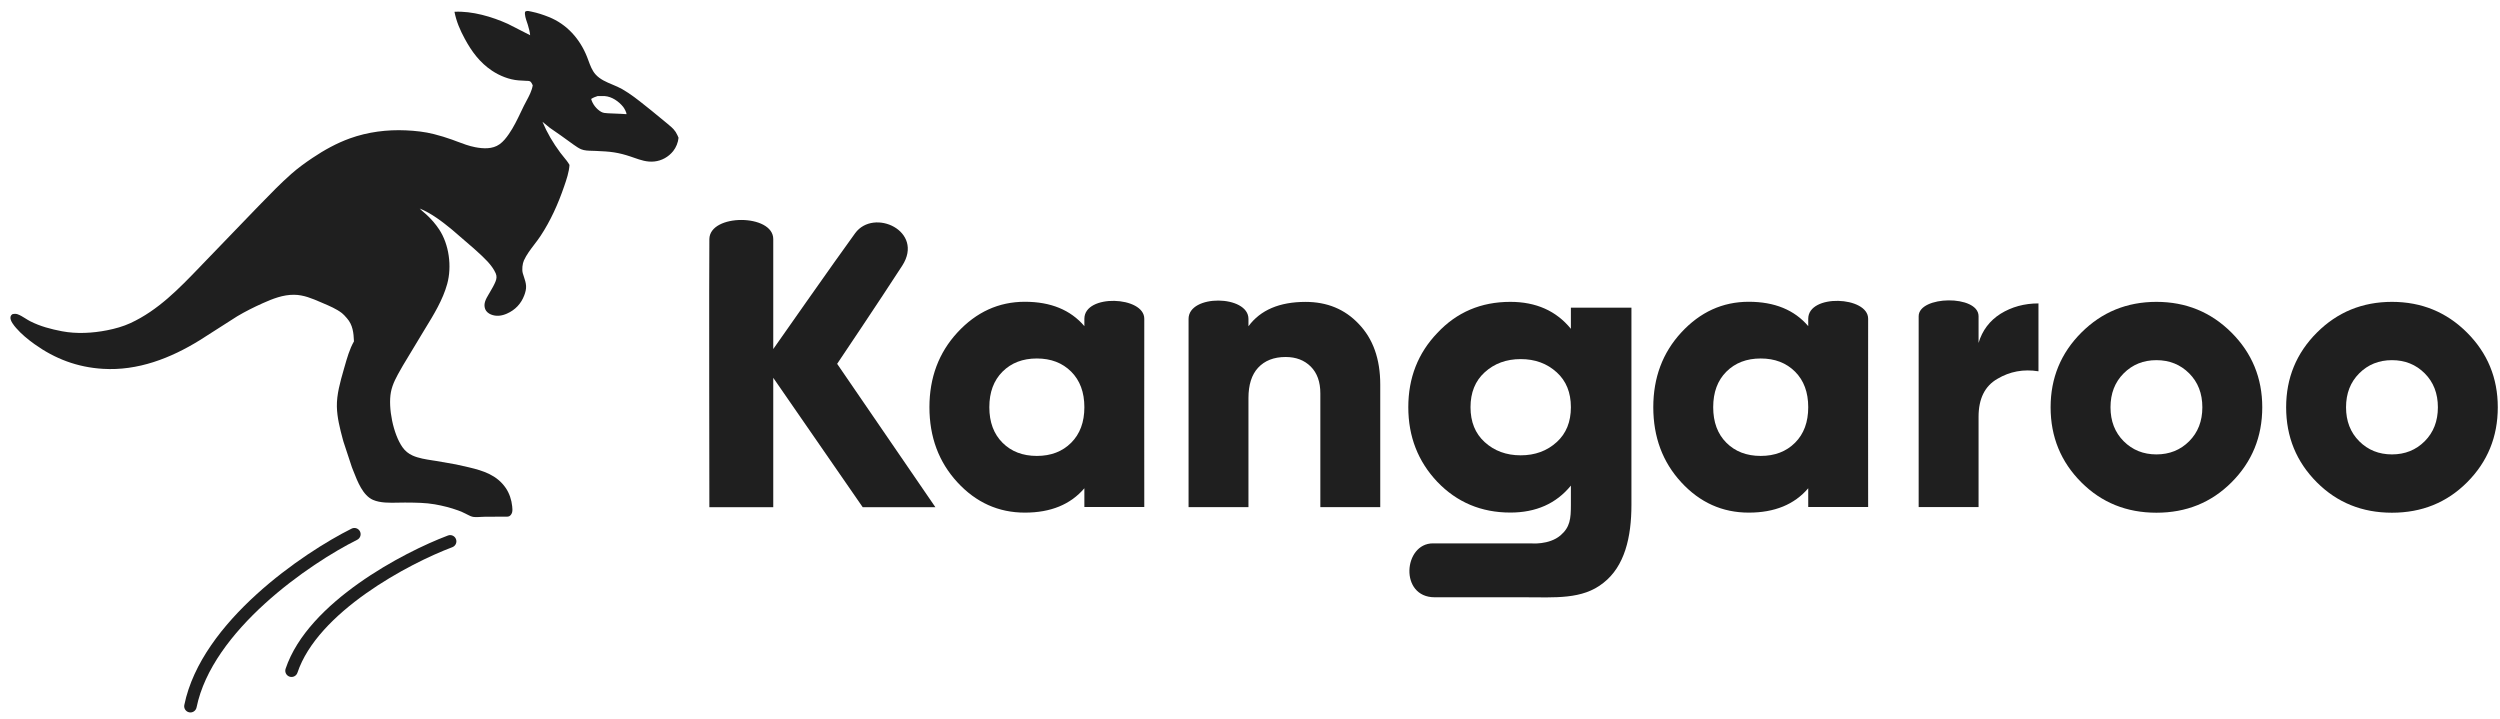
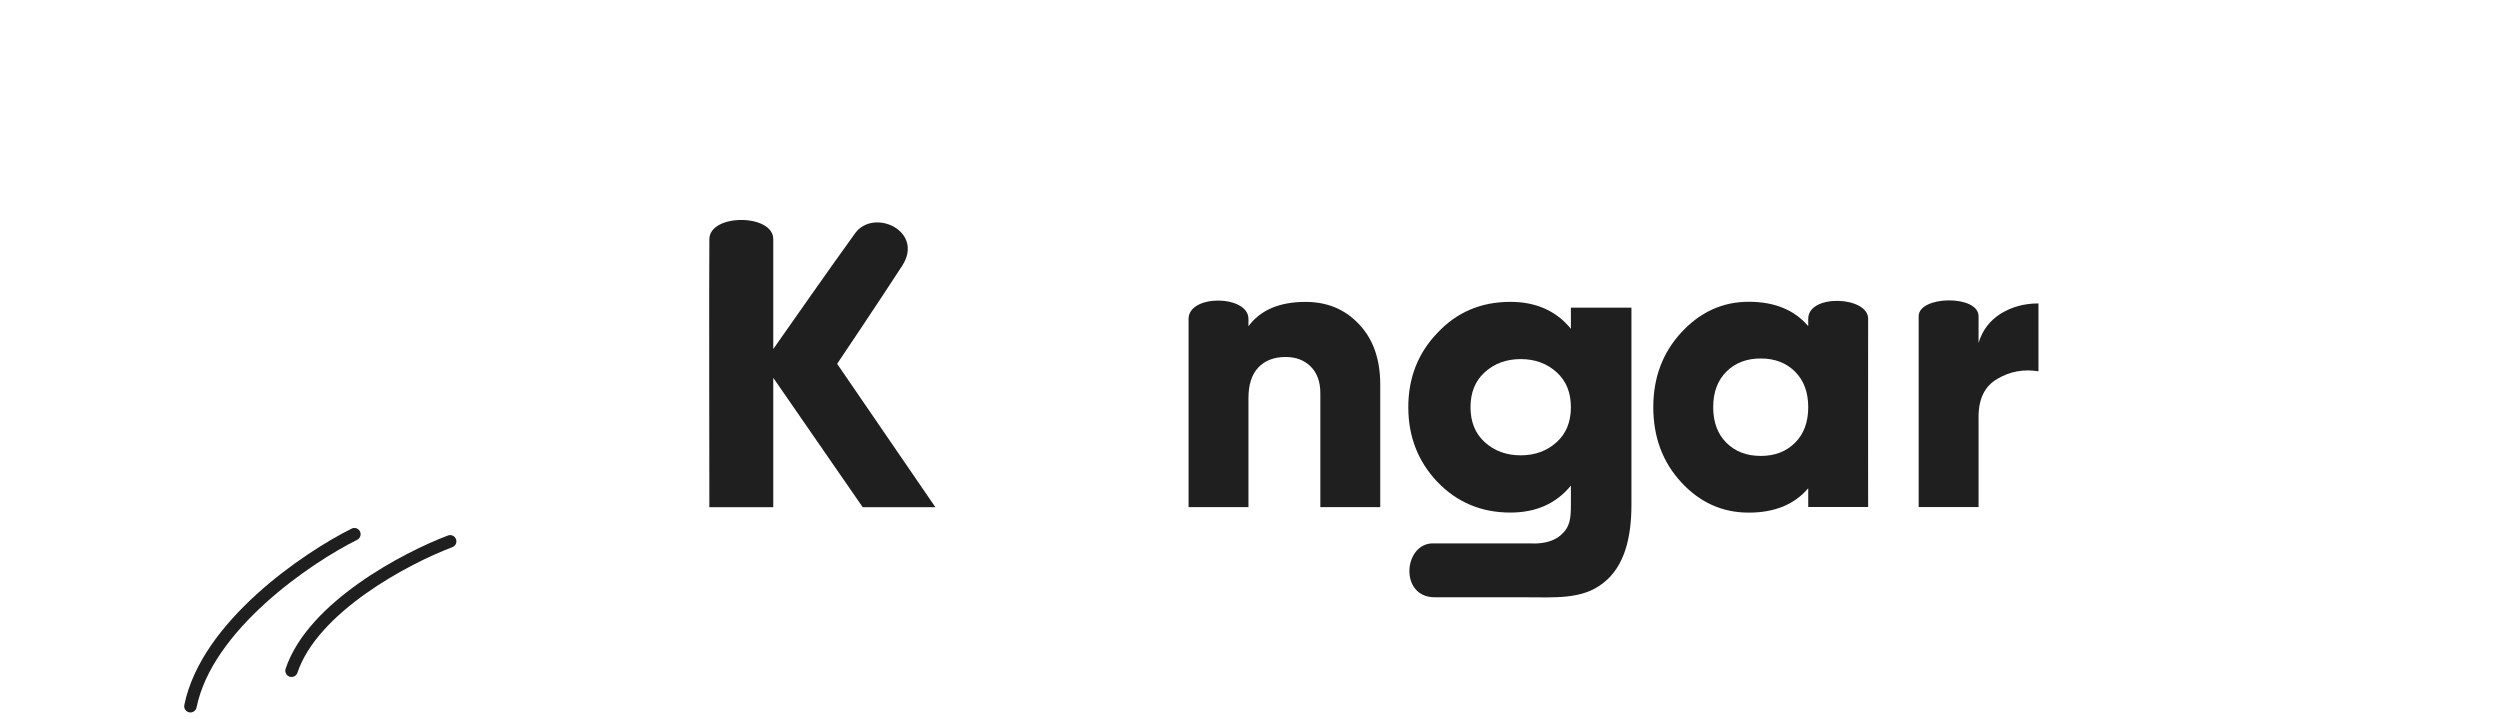
<svg xmlns="http://www.w3.org/2000/svg" width="219" height="63" viewBox="0 0 219 63" fill="none">
-   <path fill-rule="evenodd" clip-rule="evenodd" d="M46.491 1.005C46.37 0.977 46.229 0.945 46.123 0.969L46.123 0.97L45.999 1.025C45.934 1.277 46.07 1.676 46.173 1.977C46.196 2.045 46.218 2.108 46.235 2.163C46.328 2.467 46.409 2.77 46.441 3.086L44.494 2.094C43.099 1.462 41.355 0.951 39.811 1.032C39.986 1.905 40.29 2.61 40.711 3.39C41.316 4.51 42.024 5.474 43.096 6.191C43.772 6.642 44.609 6.979 45.425 7.042L46.103 7.081C46.124 7.082 46.148 7.083 46.172 7.083C46.257 7.085 46.356 7.086 46.422 7.12C46.528 7.173 46.603 7.333 46.655 7.444C46.66 7.454 46.664 7.463 46.668 7.472C46.59 7.96 46.347 8.412 46.109 8.855C46.033 8.998 45.956 9.14 45.886 9.282C45.796 9.465 45.709 9.647 45.622 9.83C45.307 10.488 44.995 11.141 44.573 11.747C44.34 12.083 44.094 12.401 43.756 12.641C43.141 13.077 42.332 13.03 41.629 12.895C41.087 12.792 40.559 12.592 40.038 12.396C39.892 12.34 39.747 12.286 39.603 12.233C39.087 12.046 38.543 11.884 38.011 11.748C37.215 11.544 36.38 11.456 35.562 11.419C33.903 11.344 32.223 11.558 30.656 12.121C29.492 12.54 28.4 13.145 27.376 13.832C26.736 14.262 26.1 14.721 25.521 15.232C24.602 16.043 23.74 16.93 22.884 17.812C22.716 17.985 22.549 18.157 22.382 18.328L17.669 23.216C17.615 23.273 17.561 23.329 17.507 23.385C15.685 25.279 13.86 27.176 11.434 28.301C10.791 28.599 10.073 28.796 9.379 28.933C8.109 29.184 6.708 29.263 5.428 29.018C4.456 28.832 3.531 28.59 2.646 28.141C2.508 28.071 2.366 27.982 2.222 27.892C1.994 27.75 1.761 27.604 1.533 27.526C1.393 27.477 1.234 27.487 1.092 27.521C0.989 27.594 0.933 27.66 0.917 27.79C0.879 28.101 1.219 28.509 1.414 28.735C1.877 29.27 2.453 29.74 3.027 30.15C4.832 31.441 6.782 32.171 9.005 32.309C12.069 32.501 14.942 31.385 17.508 29.797L20.781 27.706C21.501 27.278 22.247 26.907 23.01 26.564C23.881 26.173 24.796 25.811 25.766 25.822C26.602 25.831 27.338 26.147 28.09 26.471L28.13 26.488C28.192 26.515 28.255 26.541 28.318 26.569C28.873 26.805 29.479 27.063 29.95 27.426C30.088 27.532 30.22 27.683 30.339 27.819C30.355 27.837 30.371 27.855 30.387 27.873C30.908 28.46 30.977 29.156 31.007 29.904C30.629 30.559 30.392 31.391 30.183 32.129C30.174 32.159 30.165 32.19 30.156 32.221C30.138 32.286 30.119 32.353 30.1 32.419C29.807 33.442 29.488 34.558 29.51 35.618C29.529 36.568 29.778 37.545 30.023 38.459L30.089 38.695L30.826 40.931C30.869 41.038 30.914 41.153 30.961 41.273C31.321 42.197 31.791 43.405 32.679 43.791C33.316 44.068 34.14 44.049 34.886 44.032C35.089 44.027 35.285 44.022 35.471 44.024C35.515 44.024 35.559 44.025 35.603 44.025C36.426 44.031 37.289 44.037 38.095 44.18C38.794 44.304 39.466 44.472 40.133 44.714C40.366 44.798 40.586 44.895 40.806 45.008C40.838 45.024 40.87 45.041 40.902 45.058C41.095 45.159 41.305 45.27 41.517 45.29C41.707 45.308 41.909 45.295 42.11 45.282C42.232 45.275 42.353 45.267 42.47 45.267L44.431 45.258C44.492 45.255 44.552 45.249 44.608 45.222C44.737 45.159 44.834 45.001 44.866 44.864C44.904 44.705 44.884 44.506 44.867 44.345C44.812 43.791 44.622 43.212 44.306 42.751C43.53 41.617 42.343 41.238 41.067 40.936L39.937 40.682L38.217 40.381C38.117 40.365 38.015 40.349 37.911 40.334C37.319 40.243 36.666 40.142 36.144 39.906C35.775 39.739 35.487 39.504 35.254 39.172C34.449 38.029 33.984 35.728 34.244 34.35C34.382 33.621 34.757 32.963 35.124 32.322C35.182 32.221 35.239 32.119 35.296 32.018L37.145 28.951C37.177 28.9 37.208 28.849 37.239 28.797C37.993 27.569 38.792 26.266 39.175 24.872C39.594 23.348 39.345 21.421 38.471 20.1C38.158 19.627 37.774 19.182 37.356 18.8C37.286 18.735 37.214 18.674 37.142 18.614C37.011 18.503 36.882 18.394 36.764 18.265C37.798 18.683 38.756 19.426 39.611 20.129L41.508 21.767C41.587 21.839 41.669 21.914 41.754 21.99C42.373 22.549 43.101 23.206 43.422 23.938C43.538 24.203 43.505 24.433 43.396 24.692C43.274 24.985 43.106 25.272 42.944 25.549C42.921 25.589 42.898 25.628 42.875 25.668C42.853 25.706 42.83 25.745 42.807 25.783C42.571 26.182 42.324 26.6 42.501 27.074C42.583 27.294 42.793 27.461 43.005 27.548C43.473 27.739 43.949 27.674 44.403 27.474C45.128 27.157 45.646 26.611 45.926 25.869C46.024 25.61 46.102 25.322 46.084 25.043C46.067 24.765 45.985 24.519 45.902 24.269C45.864 24.157 45.827 24.045 45.794 23.928C45.709 23.622 45.765 23.1 45.896 22.812C46.119 22.32 46.465 21.866 46.807 21.417C46.994 21.172 47.18 20.928 47.344 20.68C48.234 19.335 48.891 17.863 49.414 16.34L49.418 16.33C49.624 15.732 49.848 15.08 49.888 14.447C49.749 14.198 49.559 13.967 49.371 13.738C49.269 13.615 49.168 13.492 49.076 13.367C48.439 12.504 47.936 11.66 47.52 10.668L48.163 11.195L49.152 11.884L50.2 12.639C50.226 12.657 50.252 12.675 50.277 12.693C50.475 12.832 50.677 12.974 50.898 13.071C51.182 13.195 51.551 13.203 51.884 13.211C51.967 13.213 52.049 13.214 52.126 13.218C52.181 13.22 52.237 13.223 52.292 13.226C52.792 13.248 53.289 13.271 53.785 13.347C54.269 13.422 54.735 13.546 55.2 13.701C55.315 13.739 55.428 13.778 55.539 13.817C56.12 14.021 56.669 14.213 57.314 14.147C57.968 14.08 58.562 13.748 58.972 13.234C59.228 12.914 59.404 12.473 59.44 12.068L59.338 11.836C59.248 11.636 59.141 11.47 58.992 11.308C58.887 11.193 58.764 11.09 58.643 10.988C58.589 10.942 58.535 10.896 58.483 10.85L57.063 9.684C56.889 9.547 56.717 9.41 56.547 9.273C55.889 8.747 55.247 8.234 54.498 7.805C54.236 7.655 53.948 7.535 53.658 7.413C53.109 7.184 52.556 6.952 52.167 6.515C51.867 6.178 51.704 5.733 51.546 5.304C51.505 5.192 51.464 5.08 51.421 4.973C50.8 3.41 49.655 2.119 48.074 1.488C47.58 1.291 47.092 1.129 46.571 1.022C46.546 1.017 46.519 1.011 46.491 1.005ZM52.977 8.417L52.343 8.418C52.138 8.481 51.966 8.551 51.785 8.669C51.904 9.117 52.253 9.566 52.661 9.797C52.84 9.898 53.028 9.909 53.226 9.92C53.246 9.922 53.267 9.923 53.288 9.924L54.475 9.975L54.88 10.002C54.894 9.853 54.685 9.478 54.587 9.358C54.203 8.883 53.605 8.463 52.977 8.417Z" fill="#1F1F1F" />
-   <path d="M216.113 42.255C214.34 44.028 212.148 44.914 209.536 44.914C206.924 44.914 204.732 44.028 202.959 42.255C201.164 40.459 200.266 38.267 200.266 35.678C200.266 33.113 201.164 30.932 202.959 29.137C204.755 27.341 206.947 26.443 209.536 26.443C212.125 26.443 214.317 27.341 216.113 29.137C217.908 30.932 218.806 33.113 218.806 35.678C218.806 38.267 217.908 40.459 216.113 42.255ZM205.513 35.678C205.513 36.891 205.898 37.882 206.667 38.652C207.437 39.422 208.393 39.806 209.536 39.806C210.679 39.806 211.635 39.422 212.405 38.652C213.174 37.882 213.559 36.891 213.559 35.678C213.559 34.466 213.174 33.474 212.405 32.705C211.635 31.935 210.679 31.55 209.536 31.55C208.393 31.55 207.437 31.935 206.667 32.705C205.898 33.474 205.513 34.466 205.513 35.678Z" fill="#1F1F1F" />
-   <path d="M195.48 42.255C193.707 44.028 191.515 44.914 188.903 44.914C186.291 44.914 184.099 44.028 182.326 42.255C180.531 40.459 179.633 38.267 179.633 35.678C179.633 33.113 180.531 30.932 182.326 29.137C184.122 27.341 186.314 26.443 188.903 26.443C191.492 26.443 193.684 27.341 195.48 29.137C197.276 30.932 198.174 33.113 198.174 35.678C198.174 38.267 197.276 40.459 195.48 42.255ZM184.88 35.678C184.88 36.891 185.265 37.882 186.035 38.652C186.804 39.422 187.76 39.806 188.903 39.806C190.046 39.806 191.002 39.422 191.772 38.652C192.541 37.882 192.926 36.891 192.926 35.678C192.926 34.466 192.541 33.474 191.772 32.705C191.002 31.935 190.046 31.55 188.903 31.55C187.76 31.55 186.804 31.935 186.035 32.705C185.265 33.474 184.88 34.466 184.88 35.678Z" fill="#1F1F1F" />
  <path d="M173.322 27.701C173.322 29.593 173.322 30.042 173.322 30.042C173.649 28.946 174.29 28.095 175.246 27.488C176.226 26.882 177.333 26.579 178.57 26.579V32.526C177.263 32.316 176.062 32.537 174.966 33.19C173.87 33.82 173.322 34.928 173.322 36.514V44.42H168.075C168.075 44.42 168.074 29.51 168.075 27.701C168.076 25.891 173.322 25.808 173.322 27.701Z" fill="#1F1F1F" />
  <path d="M114.368 26.446C116.257 26.446 117.808 27.087 119.02 28.37C120.28 29.676 120.91 31.448 120.91 33.687V44.427H115.662V34.457C115.662 33.454 115.382 32.673 114.823 32.113C114.263 31.553 113.528 31.273 112.619 31.273C111.592 31.273 110.788 31.588 110.205 32.218C109.645 32.824 109.365 33.71 109.365 34.877V44.427H104.118C104.118 44.427 104.116 30.114 104.118 27.936C104.119 25.757 109.365 25.833 109.365 27.936C109.365 30.038 109.365 28.58 109.365 28.58C110.415 27.157 112.082 26.446 114.368 26.446Z" fill="#1F1F1F" />
-   <path d="M94.991 28.569C94.991 28.569 94.991 30.129 94.991 27.925C94.991 25.722 100.25 25.945 100.239 27.925C100.227 29.905 100.239 44.416 100.239 44.416H94.991V42.772C93.778 44.195 92.041 44.906 89.779 44.906C87.47 44.906 85.499 44.02 83.867 42.248C82.234 40.475 81.418 38.283 81.418 35.671C81.418 33.082 82.234 30.901 83.867 29.129C85.523 27.333 87.493 26.435 89.779 26.435C92.041 26.435 93.778 27.147 94.991 28.569ZM86.665 35.671C86.665 36.977 87.05 38.015 87.82 38.784C88.589 39.554 89.592 39.939 90.828 39.939C92.064 39.939 93.067 39.554 93.837 38.784C94.606 38.015 94.991 36.977 94.991 35.671C94.991 34.365 94.606 33.327 93.837 32.557C93.067 31.788 92.064 31.403 90.828 31.403C89.592 31.403 88.589 31.788 87.82 32.557C87.05 33.327 86.665 34.365 86.665 35.671Z" fill="#1F1F1F" />
  <path d="M158.401 28.569C158.401 28.569 158.401 30.129 158.401 27.925C158.401 25.722 163.66 25.945 163.649 27.925C163.637 29.905 163.649 44.416 163.649 44.416H158.401V42.772C157.189 44.195 155.451 44.906 153.189 44.906C150.88 44.906 148.909 44.02 147.277 42.248C145.644 40.475 144.828 38.283 144.828 35.671C144.828 33.082 145.644 30.901 147.277 29.129C148.933 27.333 150.903 26.435 153.189 26.435C155.451 26.435 157.189 27.147 158.401 28.569ZM150.076 35.671C150.076 36.977 150.46 38.015 151.23 38.784C152 39.554 153.002 39.939 154.238 39.939C155.474 39.939 156.477 39.554 157.247 38.784C158.017 38.015 158.401 36.977 158.401 35.671C158.401 34.365 158.017 33.327 157.247 32.557C156.477 31.788 155.474 31.403 154.238 31.403C153.002 31.403 152 31.788 151.23 32.557C150.46 33.327 150.076 34.365 150.076 35.671Z" fill="#1F1F1F" />
  <path d="M73.334 31.871L81.94 44.43H75.573L67.737 33.096V44.43H62.14C62.14 44.43 62.106 23.185 62.14 20.942C62.174 18.699 67.737 18.724 67.737 20.942C67.737 23.161 67.737 30.577 67.737 30.577C67.737 30.577 73.274 22.666 74.911 20.429C76.547 18.191 80.991 20.243 79.036 23.272C77.081 26.3 73.334 31.871 73.334 31.871Z" fill="#1F1F1F" />
  <path fill-rule="evenodd" clip-rule="evenodd" d="M31.534 46.553C31.669 46.823 31.559 47.151 31.289 47.286C29.234 48.311 26.046 50.291 23.2 52.879C20.344 55.476 17.902 58.623 17.217 61.974C17.156 62.27 16.867 62.46 16.572 62.4C16.276 62.339 16.085 62.051 16.146 61.755C16.9 58.066 19.546 54.724 22.465 52.07C25.394 49.406 28.668 47.372 30.801 46.308C31.071 46.173 31.399 46.283 31.534 46.553Z" fill="#1F1F1F" />
  <path fill-rule="evenodd" clip-rule="evenodd" d="M39.945 47.229C40.052 47.511 39.909 47.827 39.626 47.933C37.737 48.645 34.773 50.062 32.057 51.985C29.326 53.92 26.934 56.306 26.056 58.929C25.96 59.216 25.65 59.37 25.364 59.274C25.077 59.178 24.923 58.868 25.019 58.582C26.01 55.622 28.639 53.067 31.425 51.093C34.228 49.108 37.277 47.65 39.241 46.91C39.523 46.803 39.839 46.946 39.945 47.229Z" fill="#1F1F1F" />
  <path d="M137.61 28.805V26.952H142.914V44.21C142.914 47.068 142.32 49.609 140.455 51.062C138.614 52.54 136.201 52.321 133.504 52.321C129.386 52.321 128.795 52.321 125.678 52.321C122.562 52.321 122.942 47.599 125.527 47.599C128.111 47.599 134.11 47.599 134.11 47.599C134.11 47.599 135.697 47.758 136.701 46.898C137.539 46.18 137.61 45.445 137.61 44.21V42.538C136.326 44.113 134.558 44.9 132.305 44.9C129.762 44.9 127.63 44.004 125.91 42.211C124.215 40.419 123.367 38.239 123.367 35.671C123.367 33.104 124.215 30.936 125.91 29.168C127.606 27.351 129.737 26.443 132.305 26.443C134.558 26.443 136.326 27.23 137.61 28.805ZM130.052 38.723C130.9 39.498 131.954 39.886 133.213 39.886C134.473 39.886 135.526 39.498 136.374 38.723C137.198 37.972 137.61 36.955 137.61 35.671C137.61 34.388 137.198 33.37 136.374 32.62C135.526 31.844 134.473 31.457 133.213 31.457C131.954 31.457 130.9 31.844 130.052 32.62C129.229 33.37 128.817 34.388 128.817 35.671C128.817 36.955 129.229 37.972 130.052 38.723Z" fill="#1F1F1F" />
</svg>